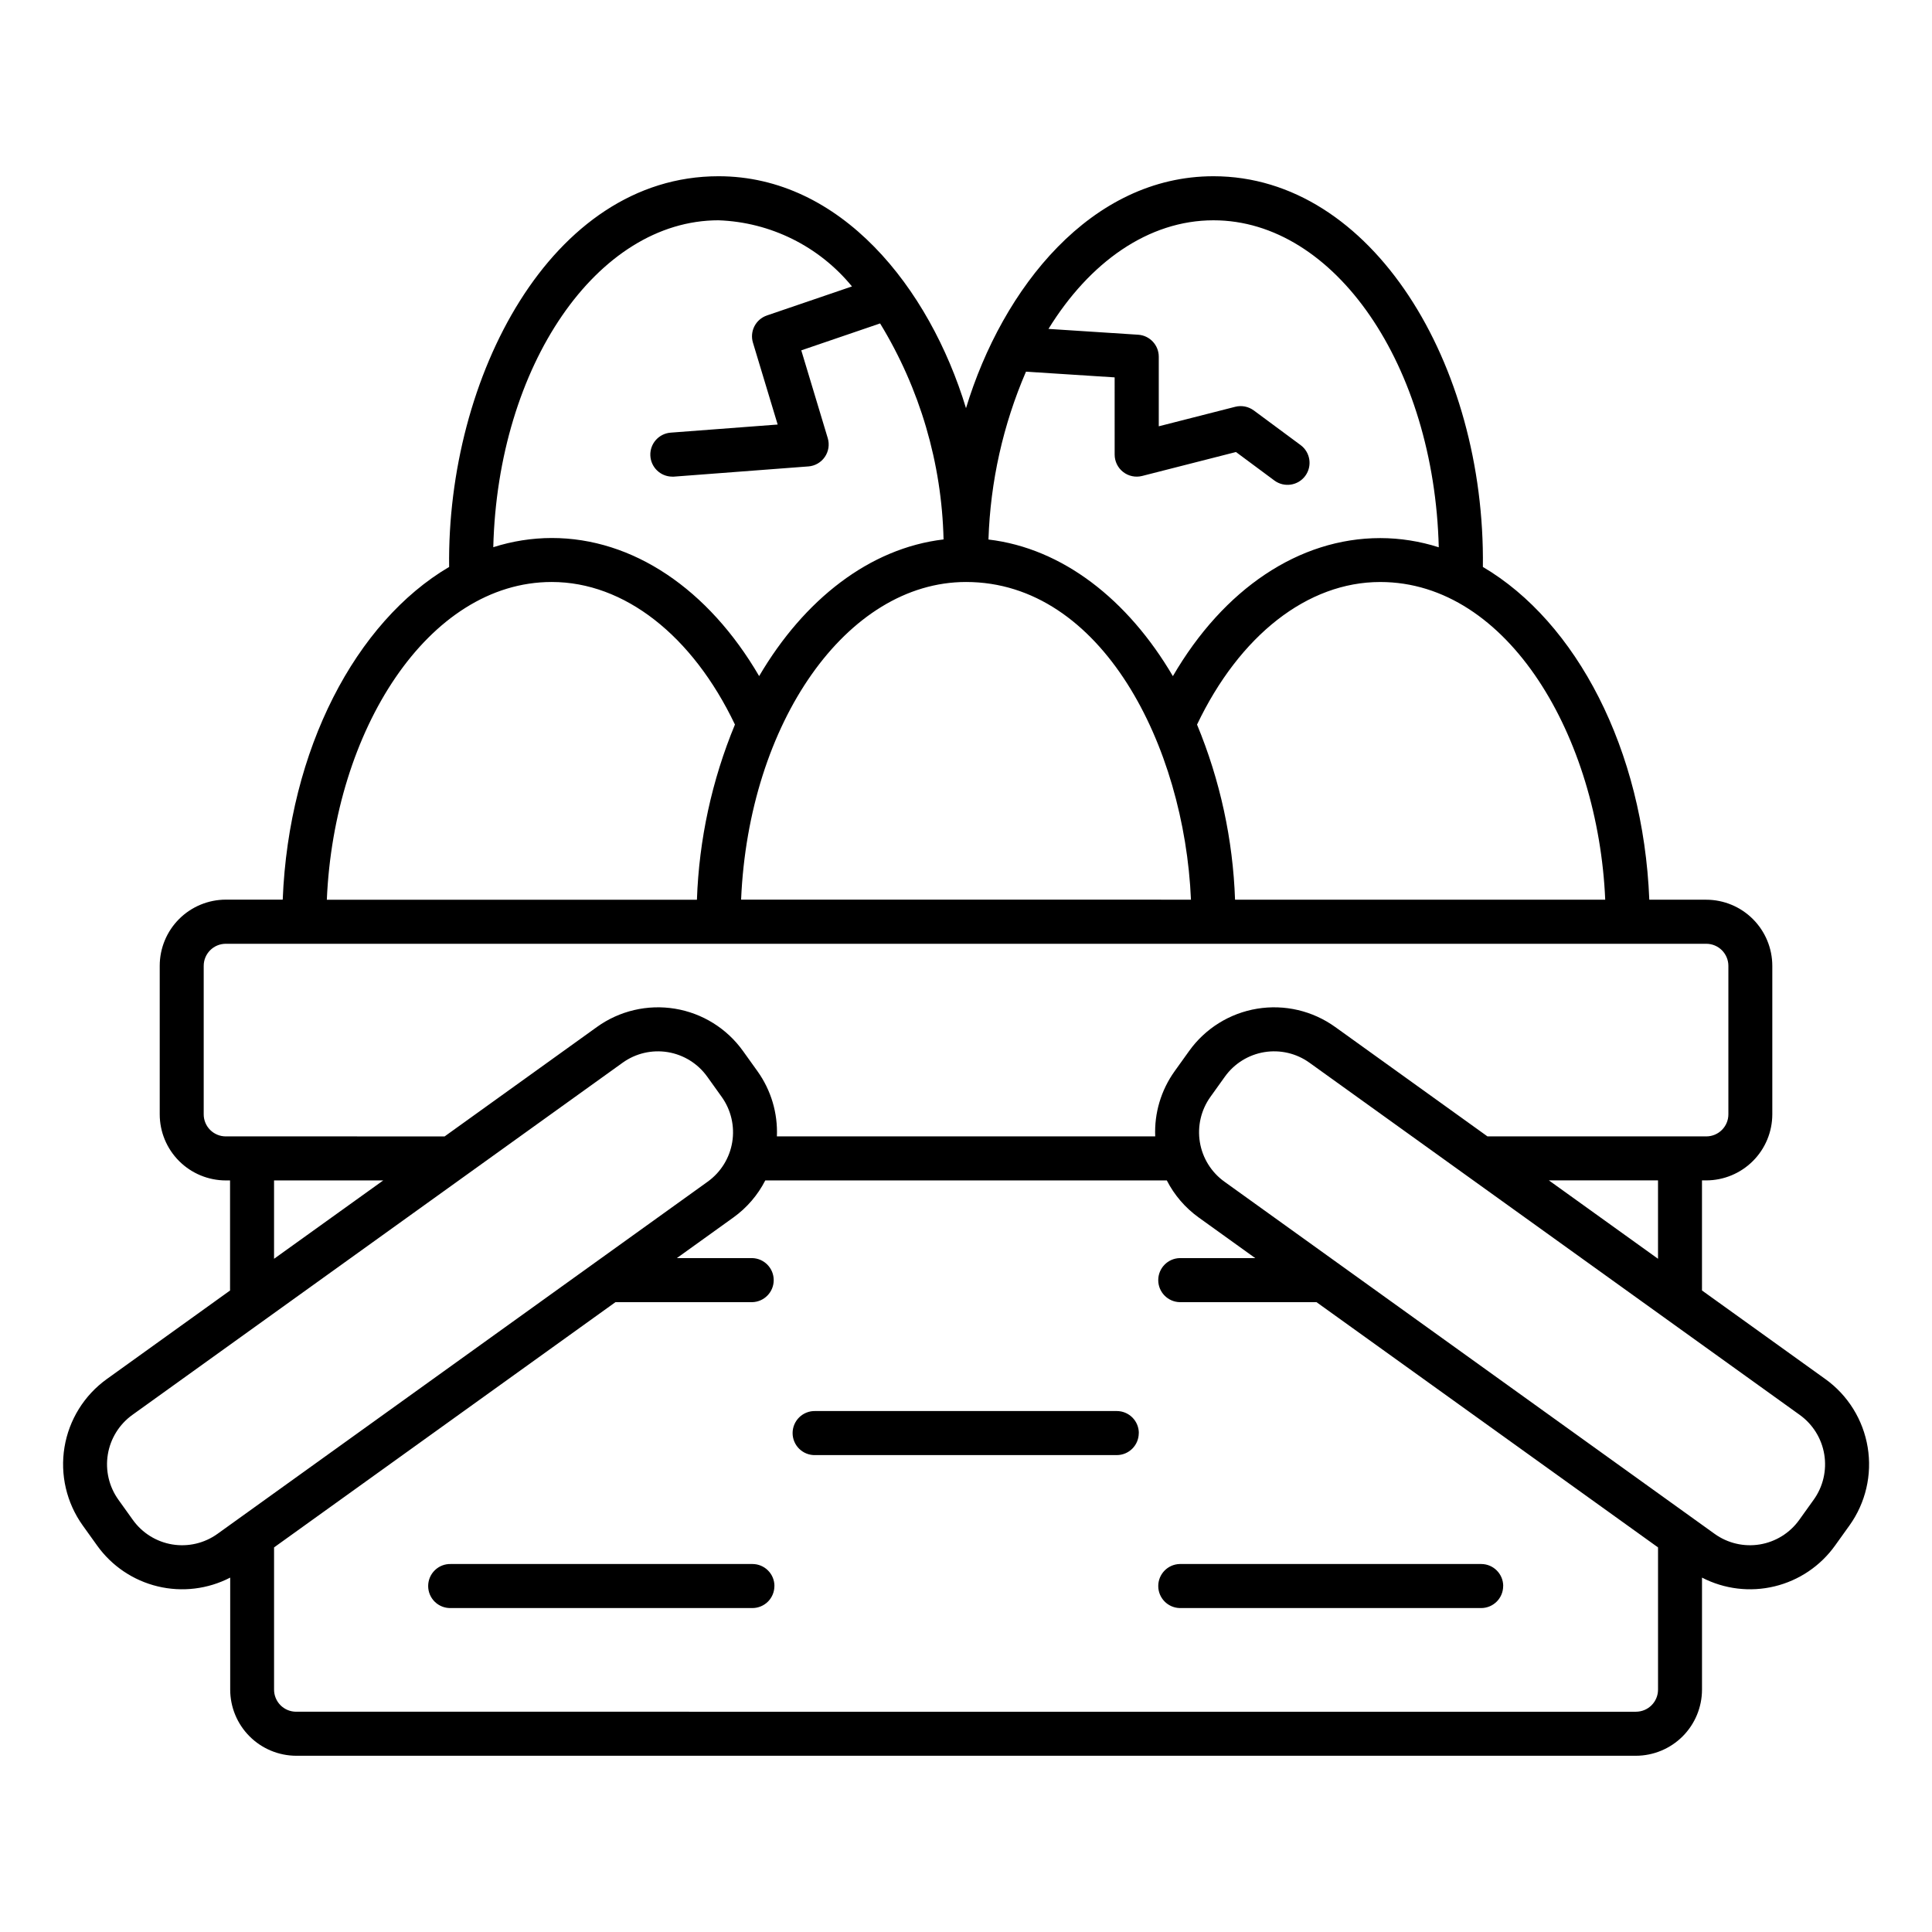
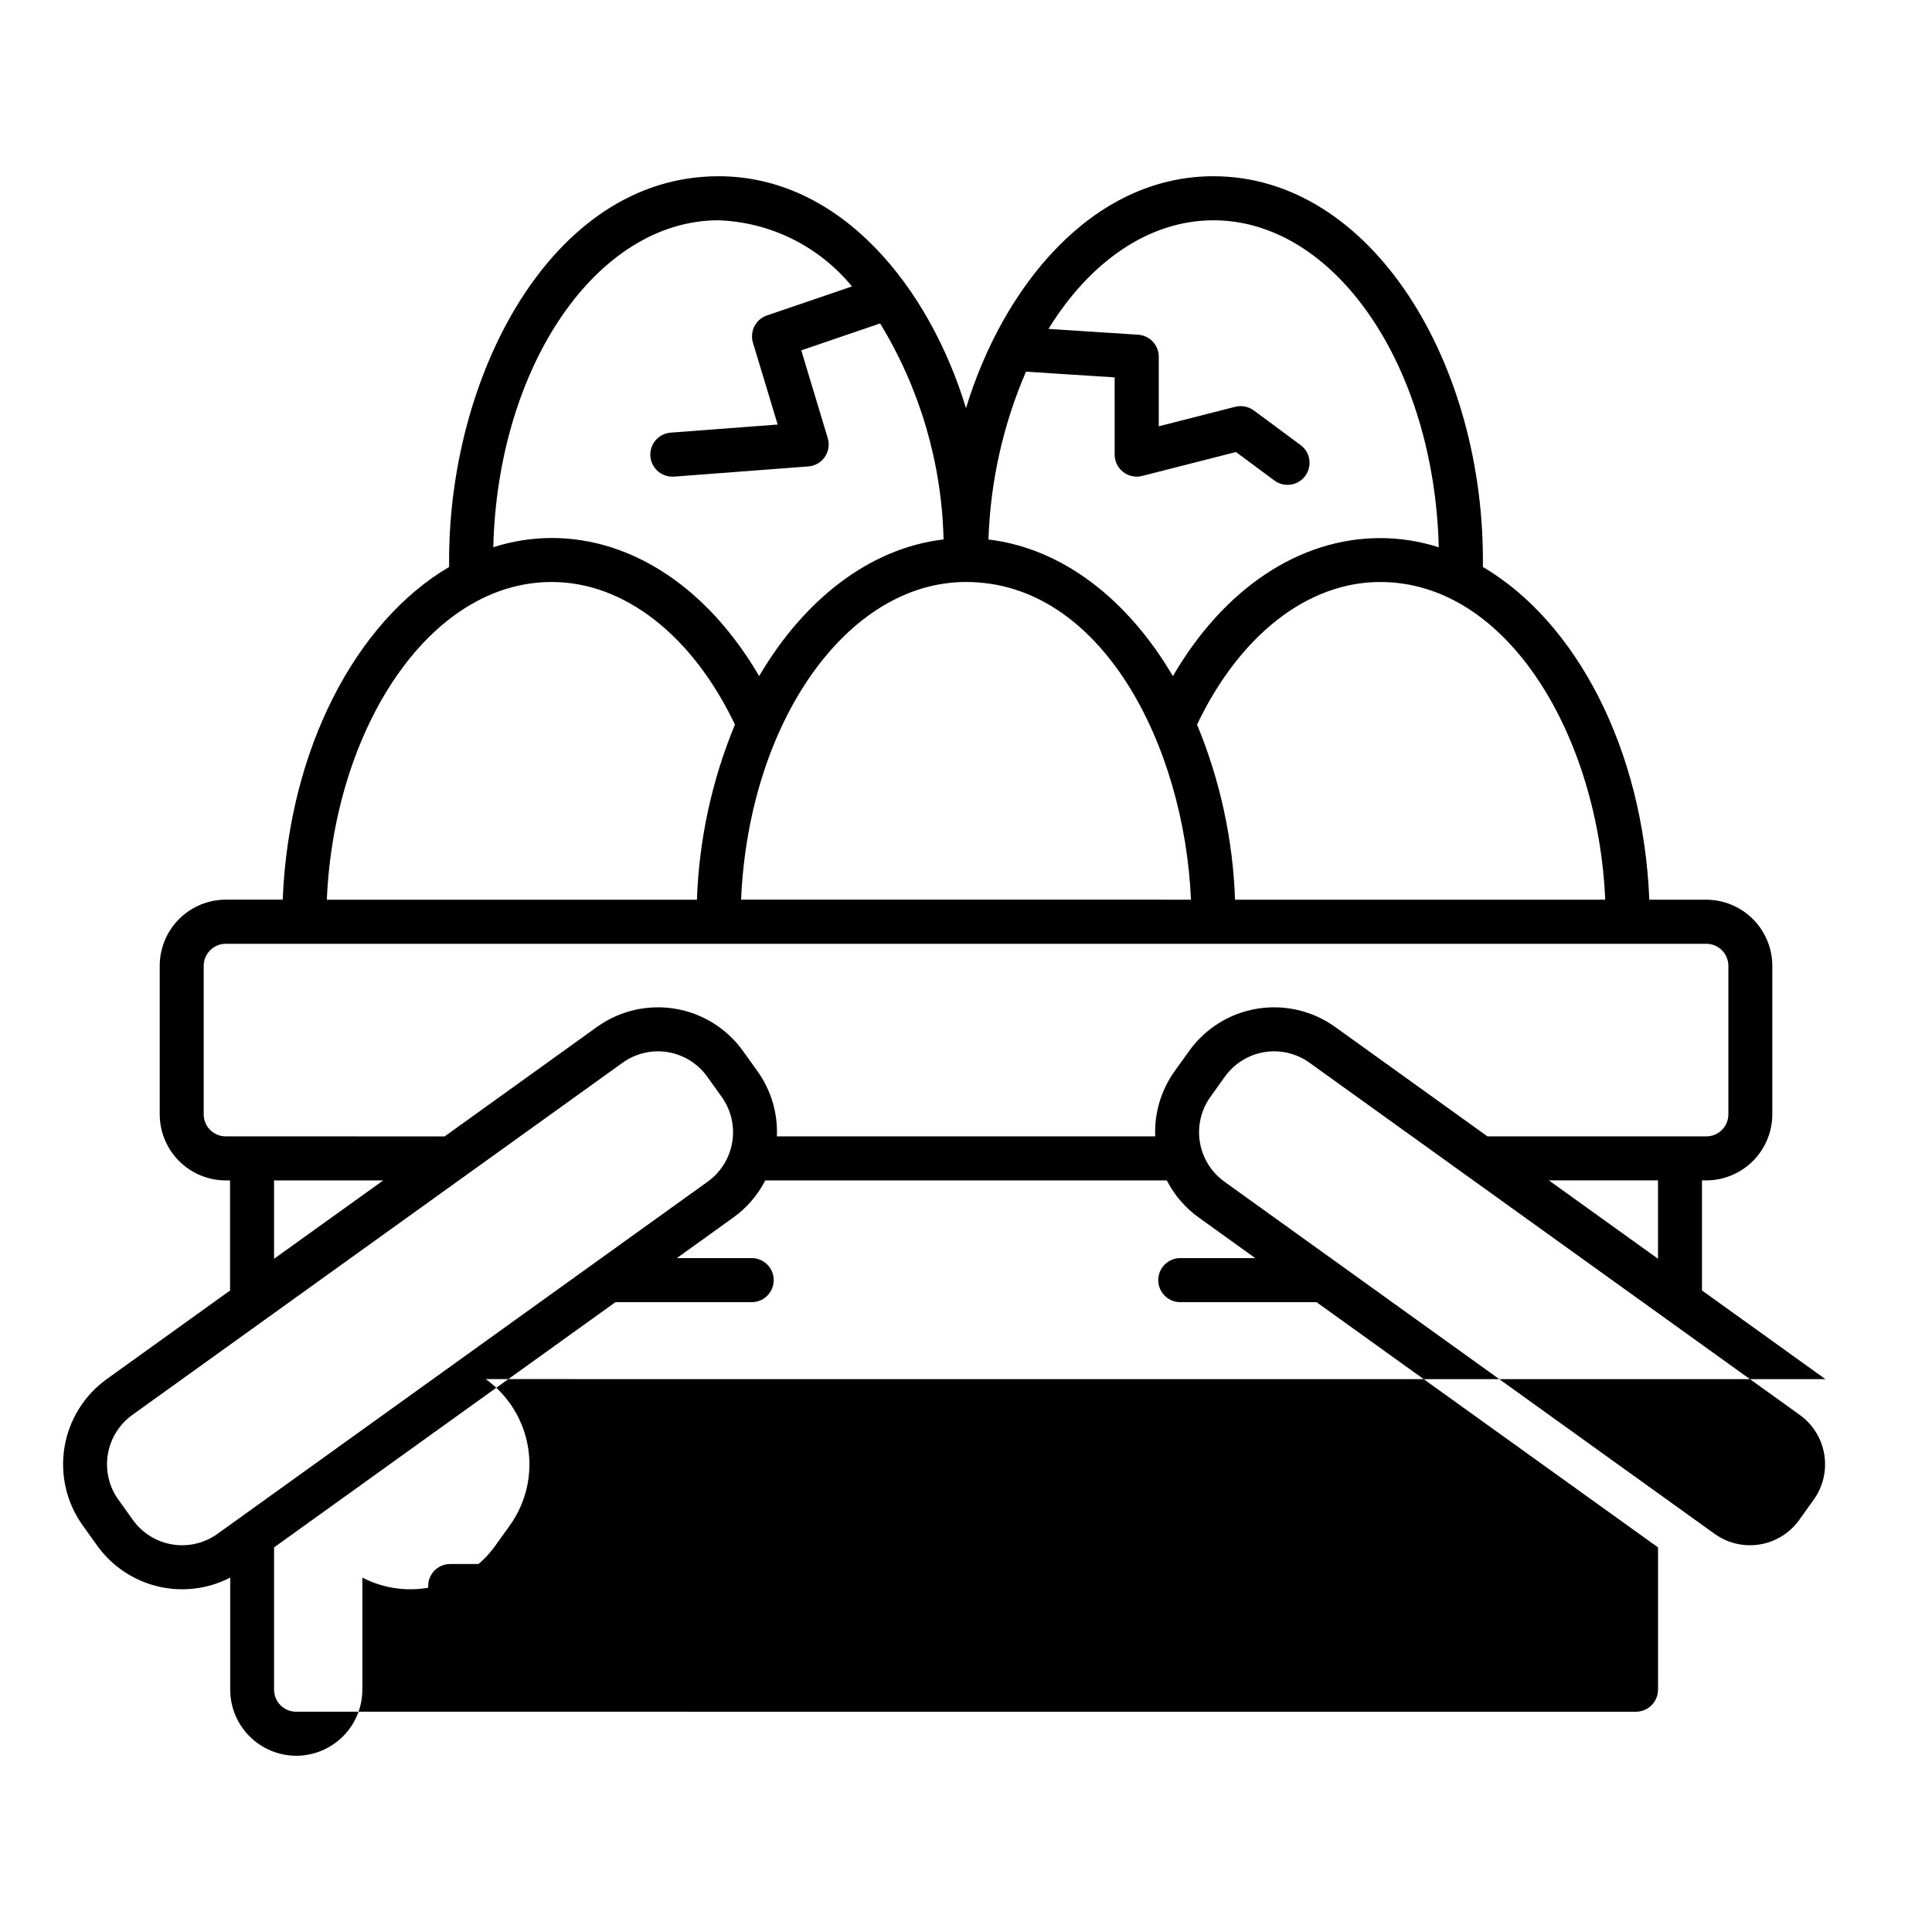
<svg xmlns="http://www.w3.org/2000/svg" fill="#000000" width="800px" height="800px" version="1.1" viewBox="144 144 512 512">
-   <path d="m627.75 509.48-32.707-23.492v-29.172h1.125-0.004c4.644-0.008 9.098-1.855 12.379-5.137 3.285-3.285 5.129-7.738 5.137-12.379v-39.34c-0.004-4.644-1.852-9.098-5.133-12.383-3.285-3.289-7.734-5.137-12.383-5.144h-15.082c-1.594-39.867-19.355-73.621-44.105-88.188 0.676-53.641-29.332-103.54-71.391-103.54-32.355 0-55.871 29.5-65.586 61.465-9.723-32.027-33.199-61.465-65.586-61.465-44.5 0-72.02 53.473-71.391 103.54-24.73 14.559-42.512 48.332-44.102 88.168h-15.082c-4.644 0.008-9.098 1.855-12.383 5.141-3.281 3.289-5.129 7.742-5.129 12.387v39.359c0 4.644 1.848 9.098 5.129 12.383 3.285 3.289 7.738 5.137 12.383 5.144h1.125v29.172l-32.684 23.48c-5.977 4.305-10 10.801-11.195 18.066-1.191 7.269 0.543 14.711 4.828 20.703l3.824 5.336-0.004-0.004c3.875 5.422 9.574 9.262 16.051 10.824s13.301 0.738 19.219-2.324v29.684c0.004 4.648 1.848 9.102 5.133 12.387 3.281 3.285 7.734 5.133 12.379 5.144h355.02c4.644-0.012 9.094-1.859 12.379-5.144 3.281-3.285 5.129-7.738 5.133-12.387v-29.684c5.918 3.062 12.738 3.887 19.215 2.324 6.481-1.562 12.176-5.402 16.051-10.824l3.824-5.336v0.004c4.281-5.992 6.016-13.438 4.816-20.703-1.195-7.269-5.223-13.766-11.199-18.066zm-44.359-31.891-28.93-20.781h28.93zm-13.992-95.156h-98.098c-0.555-15.949-3.965-31.668-10.074-46.41 11.297-23.68 29.297-37.785 48.535-37.785 34.113-0.004 57.801 41.352 59.637 84.195zm-169.39-84.199c36.008 0 57.871 43.508 59.609 84.188l-119.22-0.004c2.008-46.902 27.969-84.184 59.613-84.184zm65.586-95.852c32.188 0 58.496 38.555 59.691 86.656-5.008-1.605-10.234-2.43-15.492-2.438-21.547 0-41.52 13.477-54.969 36.586-11.914-20.305-29.277-33.891-48.871-36.207v-0.004c0.496-15.316 3.867-30.402 9.941-44.477l23.496 1.512 0.004 20.465c0 1.805 0.832 3.508 2.258 4.613 1.422 1.105 3.281 1.492 5.027 1.047l24.867-6.344 10.188 7.559c2.594 1.914 6.25 1.367 8.168-1.227 1.914-2.594 1.367-6.25-1.227-8.168l-12.418-9.191v0.004c-1.414-1.039-3.215-1.395-4.918-0.961l-20.254 5.168v-18.445c0-3.078-2.391-5.625-5.461-5.824l-23.766-1.543c10.895-17.688 26.477-28.781 43.734-28.781zm-131.17 0c13.754 0.492 26.637 6.879 35.355 17.527l-22.539 7.691v0.004c-2.977 1.012-4.613 4.199-3.703 7.207l6.551 21.695-28.391 2.152c-3.113 0.258-5.473 2.918-5.352 6.035 0.117 3.121 2.668 5.598 5.789 5.621h0.441l35.641-2.707v0.004c1.766-0.133 3.371-1.059 4.371-2.519 1-1.457 1.285-3.293 0.773-4.984l-7.012-23.262 20.887-7.133c10.543 17.27 16.348 37.016 16.816 57.242-19.582 2.316-36.949 15.91-48.871 36.219-13.461-23.094-33.477-36.598-54.965-36.598-5.258 0.012-10.484 0.836-15.492 2.441 1.199-48.078 27.508-86.637 59.699-86.637zm-44.199 95.852c19.18 0 37.246 14.105 48.543 37.785h-0.004c-6.109 14.746-9.52 30.469-10.074 46.422h-98.078c1.914-44.773 26.77-84.207 59.613-84.207zm-92.242 141.07v-39.34c0-3.227 2.609-5.844 5.836-5.852h392.35c1.555-0.004 3.047 0.613 4.148 1.711 1.098 1.098 1.719 2.586 1.719 4.141v39.34c0 3.227-2.613 5.844-5.84 5.852h-58.004l-40.355-28.996v0.004c-5.977-4.301-13.418-6.043-20.684-4.848-7.266 1.195-13.758 5.234-18.039 11.227l-3.824 5.336c-3.598 5.019-5.414 11.105-5.148 17.277h-100.26c0.262-6.172-1.551-12.258-5.148-17.277l-3.824-5.336c-4.281-5.992-10.773-10.031-18.039-11.227-7.266-1.195-14.707 0.547-20.684 4.848l-40.355 28.996-57.988-0.004c-1.555 0.004-3.047-0.613-4.148-1.711-1.098-1.098-1.715-2.586-1.715-4.141zm18.641 17.527h28.93l-28.93 20.762zm-37.418 89.961-3.824-5.34v-0.004c-2.492-3.469-3.5-7.789-2.809-12.004 0.695-4.219 3.031-7.984 6.5-10.48l129.92-93.328c3.461-2.492 7.769-3.5 11.977-2.809 4.207 0.695 7.969 3.031 10.449 6.5l3.824 5.34c2.488 3.473 3.496 7.793 2.805 12.008-0.691 4.215-3.031 7.984-6.5 10.477l-129.91 93.332c-3.465 2.492-7.773 3.5-11.984 2.809-4.207-0.695-7.965-3.031-10.445-6.5zm398.33 50.836-355.05-0.004c-1.555 0-3.047-0.613-4.144-1.711s-1.715-2.59-1.715-4.144v-37.691l90.473-64.992h36.273c3.156-0.094 5.668-2.68 5.668-5.836 0-3.16-2.512-5.746-5.668-5.84h-20.004l14.992-10.77c3.555-2.555 6.449-5.918 8.445-9.816h106.41c1.996 3.898 4.891 7.262 8.441 9.816l14.992 10.77h-20.035c-3.156 0.094-5.668 2.68-5.668 5.84 0 3.156 2.512 5.742 5.668 5.836h36.273l90.508 64.992v37.695-0.004c0 1.555-0.617 3.047-1.719 4.144-1.098 1.098-2.59 1.711-4.141 1.711zm47.102-56.176-3.824 5.34c-2.484 3.469-6.242 5.805-10.449 6.5-4.207 0.691-8.52-0.316-11.98-2.809l-129.91-93.332c-3.469-2.492-5.809-6.262-6.5-10.477-0.691-4.215 0.316-8.535 2.809-12.008l3.824-5.34c2.481-3.469 6.238-5.805 10.445-6.5 4.207-0.691 8.516 0.316 11.977 2.809l129.92 93.328c3.469 2.496 5.809 6.262 6.5 10.48 0.691 4.215-0.316 8.535-2.805 12.004zm-178.85-17.668-0.004-0.004c0 3.223-2.613 5.836-5.84 5.836h-79.887c-1.578 0.047-3.106-0.547-4.238-1.648-1.133-1.098-1.773-2.609-1.773-4.188 0-1.578 0.641-3.09 1.773-4.191 1.133-1.098 2.66-1.691 4.238-1.648h79.902c1.551 0 3.035 0.617 4.129 1.711 1.098 1.098 1.711 2.582 1.711 4.129zm96.566 40.535h-0.004c0 3.211-2.598 5.82-5.809 5.832h-79.926c-3.156-0.094-5.668-2.68-5.668-5.836 0-3.16 2.512-5.742 5.668-5.836h79.926c3.219 0.008 5.824 2.621 5.824 5.84zm-193.13 0h-0.004c0 1.547-0.613 3.031-1.707 4.125-1.098 1.094-2.582 1.707-4.129 1.707h-79.91c-1.578 0.047-3.106-0.547-4.238-1.648-1.133-1.098-1.77-2.609-1.77-4.188s0.637-3.09 1.77-4.188c1.133-1.102 2.66-1.695 4.238-1.648h79.926c1.547 0 3.031 0.613 4.129 1.711 1.094 1.094 1.707 2.578 1.703 4.129z" />
+   <path d="m627.75 509.48-32.707-23.492v-29.172h1.125-0.004c4.644-0.008 9.098-1.855 12.379-5.137 3.285-3.285 5.129-7.738 5.137-12.379v-39.34c-0.004-4.644-1.852-9.098-5.133-12.383-3.285-3.289-7.734-5.137-12.383-5.144h-15.082c-1.594-39.867-19.355-73.621-44.105-88.188 0.676-53.641-29.332-103.54-71.391-103.54-32.355 0-55.871 29.5-65.586 61.465-9.723-32.027-33.199-61.465-65.586-61.465-44.5 0-72.02 53.473-71.391 103.54-24.73 14.559-42.512 48.332-44.102 88.168h-15.082c-4.644 0.008-9.098 1.855-12.383 5.141-3.281 3.289-5.129 7.742-5.129 12.387v39.359c0 4.644 1.848 9.098 5.129 12.383 3.285 3.289 7.738 5.137 12.383 5.144h1.125v29.172l-32.684 23.48c-5.977 4.305-10 10.801-11.195 18.066-1.191 7.269 0.543 14.711 4.828 20.703l3.824 5.336-0.004-0.004c3.875 5.422 9.574 9.262 16.051 10.824s13.301 0.738 19.219-2.324v29.684c0.004 4.648 1.848 9.102 5.133 12.387 3.281 3.285 7.734 5.133 12.379 5.144c4.644-0.012 9.094-1.859 12.379-5.144 3.281-3.285 5.129-7.738 5.133-12.387v-29.684c5.918 3.062 12.738 3.887 19.215 2.324 6.481-1.562 12.176-5.402 16.051-10.824l3.824-5.336v0.004c4.281-5.992 6.016-13.438 4.816-20.703-1.195-7.269-5.223-13.766-11.199-18.066zm-44.359-31.891-28.93-20.781h28.93zm-13.992-95.156h-98.098c-0.555-15.949-3.965-31.668-10.074-46.41 11.297-23.68 29.297-37.785 48.535-37.785 34.113-0.004 57.801 41.352 59.637 84.195zm-169.39-84.199c36.008 0 57.871 43.508 59.609 84.188l-119.22-0.004c2.008-46.902 27.969-84.184 59.613-84.184zm65.586-95.852c32.188 0 58.496 38.555 59.691 86.656-5.008-1.605-10.234-2.43-15.492-2.438-21.547 0-41.52 13.477-54.969 36.586-11.914-20.305-29.277-33.891-48.871-36.207v-0.004c0.496-15.316 3.867-30.402 9.941-44.477l23.496 1.512 0.004 20.465c0 1.805 0.832 3.508 2.258 4.613 1.422 1.105 3.281 1.492 5.027 1.047l24.867-6.344 10.188 7.559c2.594 1.914 6.25 1.367 8.168-1.227 1.914-2.594 1.367-6.25-1.227-8.168l-12.418-9.191v0.004c-1.414-1.039-3.215-1.395-4.918-0.961l-20.254 5.168v-18.445c0-3.078-2.391-5.625-5.461-5.824l-23.766-1.543c10.895-17.688 26.477-28.781 43.734-28.781zm-131.17 0c13.754 0.492 26.637 6.879 35.355 17.527l-22.539 7.691v0.004c-2.977 1.012-4.613 4.199-3.703 7.207l6.551 21.695-28.391 2.152c-3.113 0.258-5.473 2.918-5.352 6.035 0.117 3.121 2.668 5.598 5.789 5.621h0.441l35.641-2.707v0.004c1.766-0.133 3.371-1.059 4.371-2.519 1-1.457 1.285-3.293 0.773-4.984l-7.012-23.262 20.887-7.133c10.543 17.27 16.348 37.016 16.816 57.242-19.582 2.316-36.949 15.91-48.871 36.219-13.461-23.094-33.477-36.598-54.965-36.598-5.258 0.012-10.484 0.836-15.492 2.441 1.199-48.078 27.508-86.637 59.699-86.637zm-44.199 95.852c19.18 0 37.246 14.105 48.543 37.785h-0.004c-6.109 14.746-9.52 30.469-10.074 46.422h-98.078c1.914-44.773 26.77-84.207 59.613-84.207zm-92.242 141.07v-39.34c0-3.227 2.609-5.844 5.836-5.852h392.35c1.555-0.004 3.047 0.613 4.148 1.711 1.098 1.098 1.719 2.586 1.719 4.141v39.34c0 3.227-2.613 5.844-5.84 5.852h-58.004l-40.355-28.996v0.004c-5.977-4.301-13.418-6.043-20.684-4.848-7.266 1.195-13.758 5.234-18.039 11.227l-3.824 5.336c-3.598 5.019-5.414 11.105-5.148 17.277h-100.26c0.262-6.172-1.551-12.258-5.148-17.277l-3.824-5.336c-4.281-5.992-10.773-10.031-18.039-11.227-7.266-1.195-14.707 0.547-20.684 4.848l-40.355 28.996-57.988-0.004c-1.555 0.004-3.047-0.613-4.148-1.711-1.098-1.098-1.715-2.586-1.715-4.141zm18.641 17.527h28.93l-28.93 20.762zm-37.418 89.961-3.824-5.34v-0.004c-2.492-3.469-3.5-7.789-2.809-12.004 0.695-4.219 3.031-7.984 6.5-10.48l129.92-93.328c3.461-2.492 7.769-3.5 11.977-2.809 4.207 0.695 7.969 3.031 10.449 6.5l3.824 5.34c2.488 3.473 3.496 7.793 2.805 12.008-0.691 4.215-3.031 7.984-6.5 10.477l-129.91 93.332c-3.465 2.492-7.773 3.5-11.984 2.809-4.207-0.695-7.965-3.031-10.445-6.5zm398.33 50.836-355.05-0.004c-1.555 0-3.047-0.613-4.144-1.711s-1.715-2.59-1.715-4.144v-37.691l90.473-64.992h36.273c3.156-0.094 5.668-2.68 5.668-5.836 0-3.16-2.512-5.746-5.668-5.84h-20.004l14.992-10.77c3.555-2.555 6.449-5.918 8.445-9.816h106.41c1.996 3.898 4.891 7.262 8.441 9.816l14.992 10.77h-20.035c-3.156 0.094-5.668 2.68-5.668 5.84 0 3.156 2.512 5.742 5.668 5.836h36.273l90.508 64.992v37.695-0.004c0 1.555-0.617 3.047-1.719 4.144-1.098 1.098-2.59 1.711-4.141 1.711zm47.102-56.176-3.824 5.34c-2.484 3.469-6.242 5.805-10.449 6.5-4.207 0.691-8.52-0.316-11.98-2.809l-129.91-93.332c-3.469-2.492-5.809-6.262-6.5-10.477-0.691-4.215 0.316-8.535 2.809-12.008l3.824-5.34c2.481-3.469 6.238-5.805 10.445-6.5 4.207-0.691 8.516 0.316 11.977 2.809l129.92 93.328c3.469 2.496 5.809 6.262 6.5 10.48 0.691 4.215-0.316 8.535-2.805 12.004zm-178.85-17.668-0.004-0.004c0 3.223-2.613 5.836-5.84 5.836h-79.887c-1.578 0.047-3.106-0.547-4.238-1.648-1.133-1.098-1.773-2.609-1.773-4.188 0-1.578 0.641-3.09 1.773-4.191 1.133-1.098 2.66-1.691 4.238-1.648h79.902c1.551 0 3.035 0.617 4.129 1.711 1.098 1.098 1.711 2.582 1.711 4.129zm96.566 40.535h-0.004c0 3.211-2.598 5.82-5.809 5.832h-79.926c-3.156-0.094-5.668-2.68-5.668-5.836 0-3.16 2.512-5.742 5.668-5.836h79.926c3.219 0.008 5.824 2.621 5.824 5.84zm-193.13 0h-0.004c0 1.547-0.613 3.031-1.707 4.125-1.098 1.094-2.582 1.707-4.129 1.707h-79.91c-1.578 0.047-3.106-0.547-4.238-1.648-1.133-1.098-1.77-2.609-1.77-4.188s0.637-3.09 1.77-4.188c1.133-1.102 2.66-1.695 4.238-1.648h79.926c1.547 0 3.031 0.613 4.129 1.711 1.094 1.094 1.707 2.578 1.703 4.129z" />
</svg>